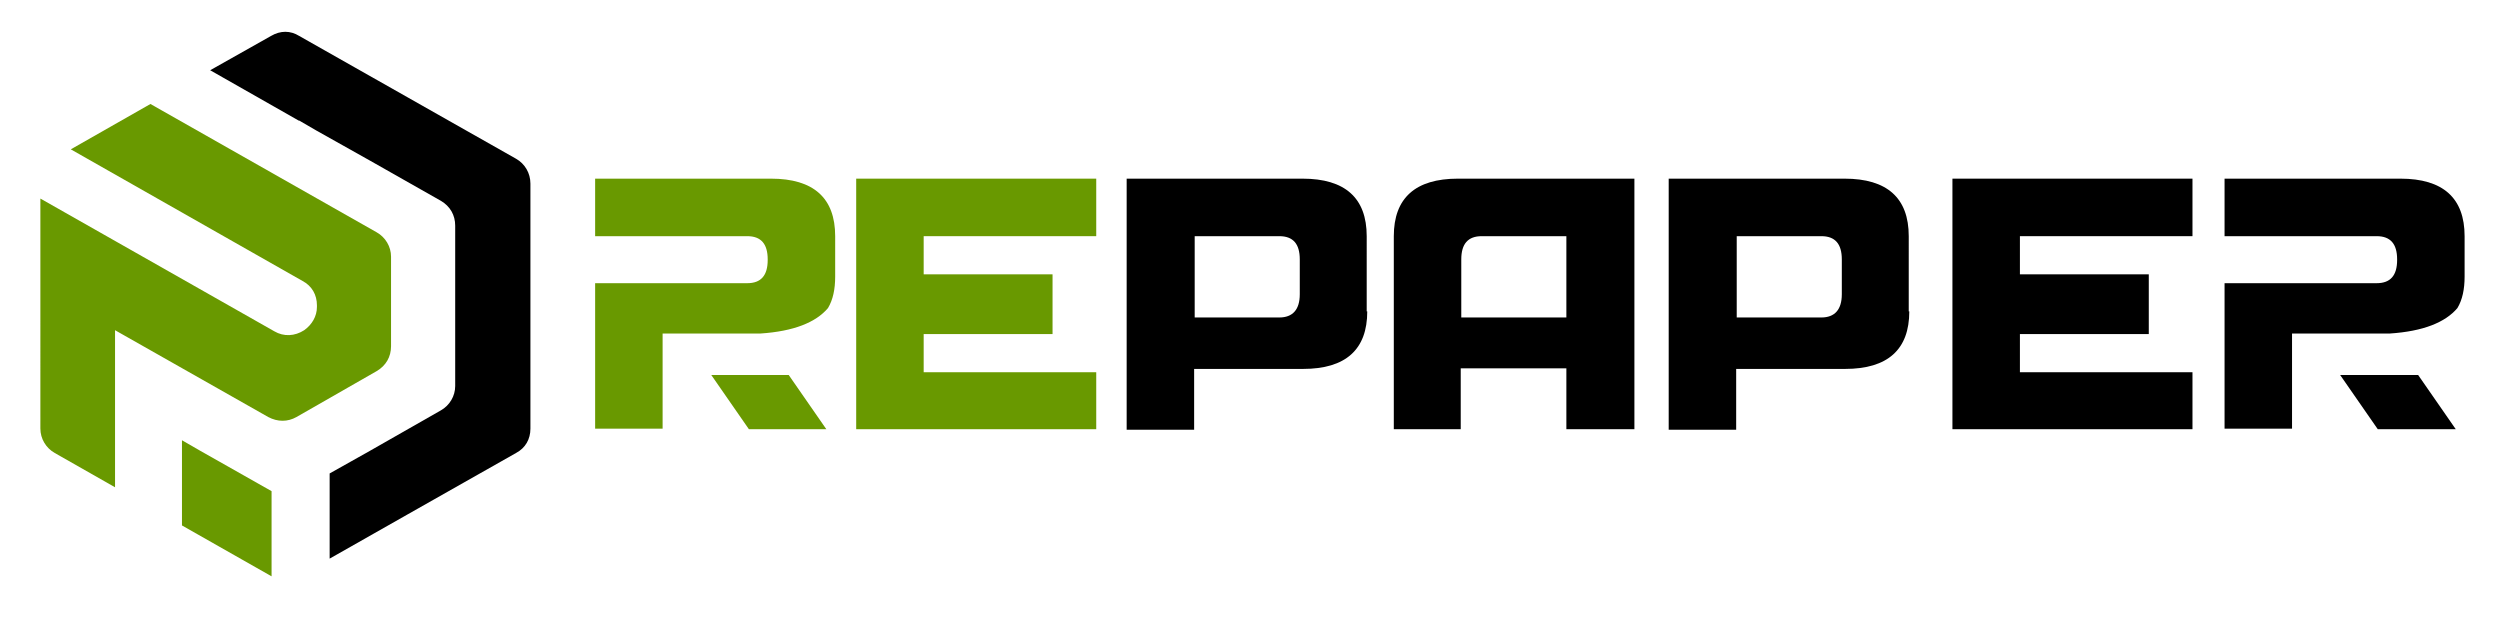
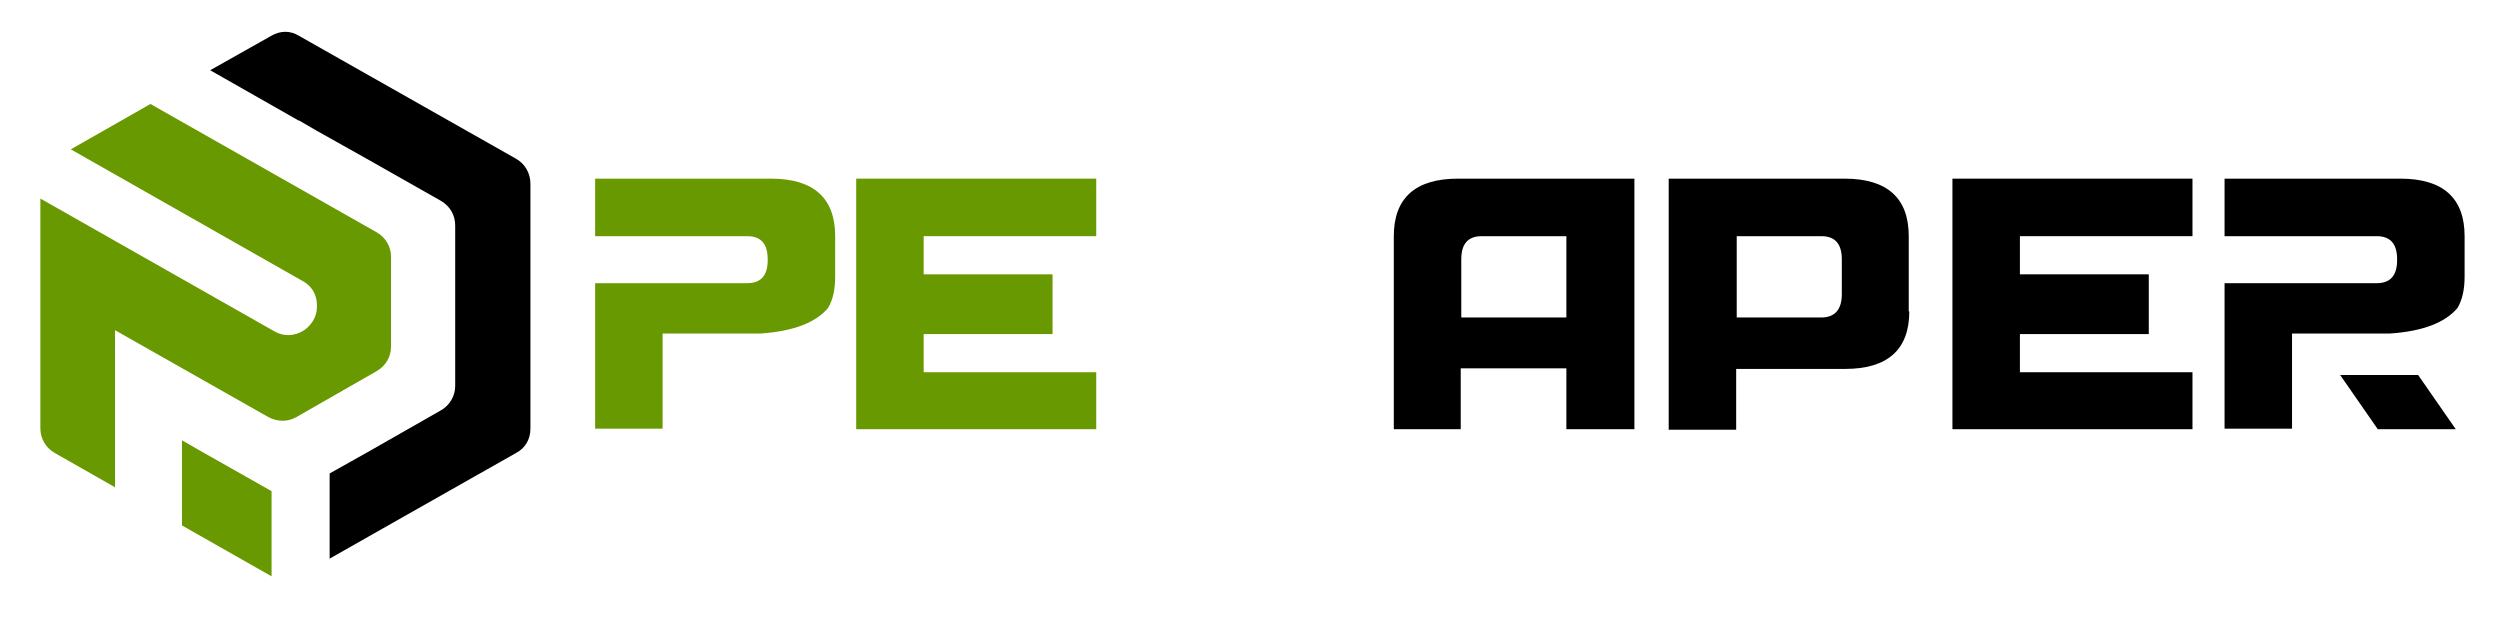
<svg xmlns="http://www.w3.org/2000/svg" id="Слой_1" x="0px" y="0px" viewBox="0 0 452 113" style="enable-background:new 0 0 452 113;" xml:space="preserve">
  <style type="text/css"> .st0{fill-rule:evenodd;clip-rule:evenodd;fill:#699900;} .st1{fill-rule:evenodd;clip-rule:evenodd;} </style>
  <path class="st0" d="M20.8,88.1L9.9,81.9c-1.6-0.9-2.6-2.6-2.6-4.4V35.9c14.1,8,28.2,16,42.3,24c1.7,1,3.7,0.9,5.4-0.2 c1.4-1,2.3-2.5,2.3-4.2v-0.3c0-1.9-0.9-3.5-2.6-4.4L12.8,27l14.4-8.2l40.9,23.2c1.6,0.9,2.6,2.6,2.6,4.4l0,16.2 c0,1.9-0.9,3.5-2.6,4.5l-14.5,8.3c-1.6,0.9-3.4,0.9-5.1,0L20.8,59.7V88.1z" />
  <polygon class="st0" points="49.1,104.2 32.9,95 32.9,79.6 36.2,81.5 49.1,88.8 " />
  <path class="st1" d="M54.1,6.5l19.6,11.1l19.6,11.1c1.6,0.9,2.6,2.6,2.6,4.5v44.3c0,1.9-0.9,3.5-2.6,4.4L73.7,93l-14.1,8V85.6 l7.3-4.1l12.8-7.3c1.6-0.9,2.6-2.6,2.6-4.4v-29c0-1.9-0.9-3.5-2.6-4.5L67,29.1l-9.8-5.5l-3.1-1.8l-0.1,0l-16-9.1l11-6.2 C50.7,5.5,52.5,5.5,54.1,6.5z" />
  <polygon class="st0" points="198.2,77.6 154.8,77.6 154.8,32.3 198.2,32.3 198.2,42.7 167,42.7 167,49.6 190.3,49.6 190.3,60.4 167,60.4 167,67.3 198.2,67.3 " />
-   <polygon class="st0" points="142.6,67.8 149.4,77.6 135.4,77.6 128.6,67.8 " />
  <path class="st0" d="M151,50c0,2.3-0.4,4.2-1.3,5.7c-2.2,2.6-6.2,4.2-12.2,4.6h-17.7v17.2h-12.2V51.2h27.5c2.5,0,3.7-1.4,3.7-4.2 v-0.1c0-2.8-1.2-4.2-3.7-4.2h-27.5V32.3h31.8c7.7,0,11.6,3.5,11.6,10.4V50z" />
  <polygon class="st1" points="396.4,77.6 353,77.6 353,32.3 396.4,32.3 396.4,42.7 365.2,42.7 365.2,49.6 388.5,49.6 388.5,60.4 365.2,60.4 365.2,67.3 396.4,67.3 " />
  <path class="st1" d="M333,53.2v-6.3c0-2.8-1.2-4.2-3.7-4.2h-15.3v14.7h15.3C331.7,57.4,333,56,333,53.2z M345.2,56.3 c0,6.9-3.9,10.4-11.6,10.4h-19.7v11h-12.2V32.3h31.8c7.7,0,11.6,3.5,11.6,10.4V56.3z" />
-   <path class="st1" d="M283.2,57.4V42.7h-15.3c-2.5,0-3.7,1.4-3.7,4.2v10.5H283.2z M295.4,77.6h-12.2v-11h-19.1v11H252V42.7 c0-6.9,3.9-10.4,11.6-10.4h31.9V77.6z" />
-   <path class="st1" d="M235,53.2v-6.3c0-2.8-1.2-4.2-3.7-4.2h-15.3v14.7h15.3C233.7,57.4,235,56,235,53.2z M247.2,56.3 c0,6.9-3.9,10.4-11.6,10.4h-19.7v11h-12.2V32.3h31.8c7.7,0,11.6,3.5,11.6,10.4V56.3z" />
+   <path class="st1" d="M283.2,57.4V42.7h-15.3c-2.5,0-3.7,1.4-3.7,4.2v10.5H283.2z M295.4,77.6h-12.2v-11h-19.1v11H252V42.7 c0-6.9,3.9-10.4,11.6-10.4h31.9V77.6" />
  <polygon class="st1" points="437.2,67.8 444,77.6 429.9,77.6 423.1,67.8 " />
  <path class="st1" d="M445.6,50c0,2.3-0.4,4.2-1.3,5.7c-2.2,2.6-6.2,4.2-12.2,4.6h-17.7v17.2h-12.2V51.2h27.5c2.5,0,3.7-1.4,3.7-4.2 v-0.1c0-2.8-1.2-4.2-3.7-4.2h-27.5V32.3H434c7.7,0,11.6,3.5,11.6,10.4V50z" />
</svg>